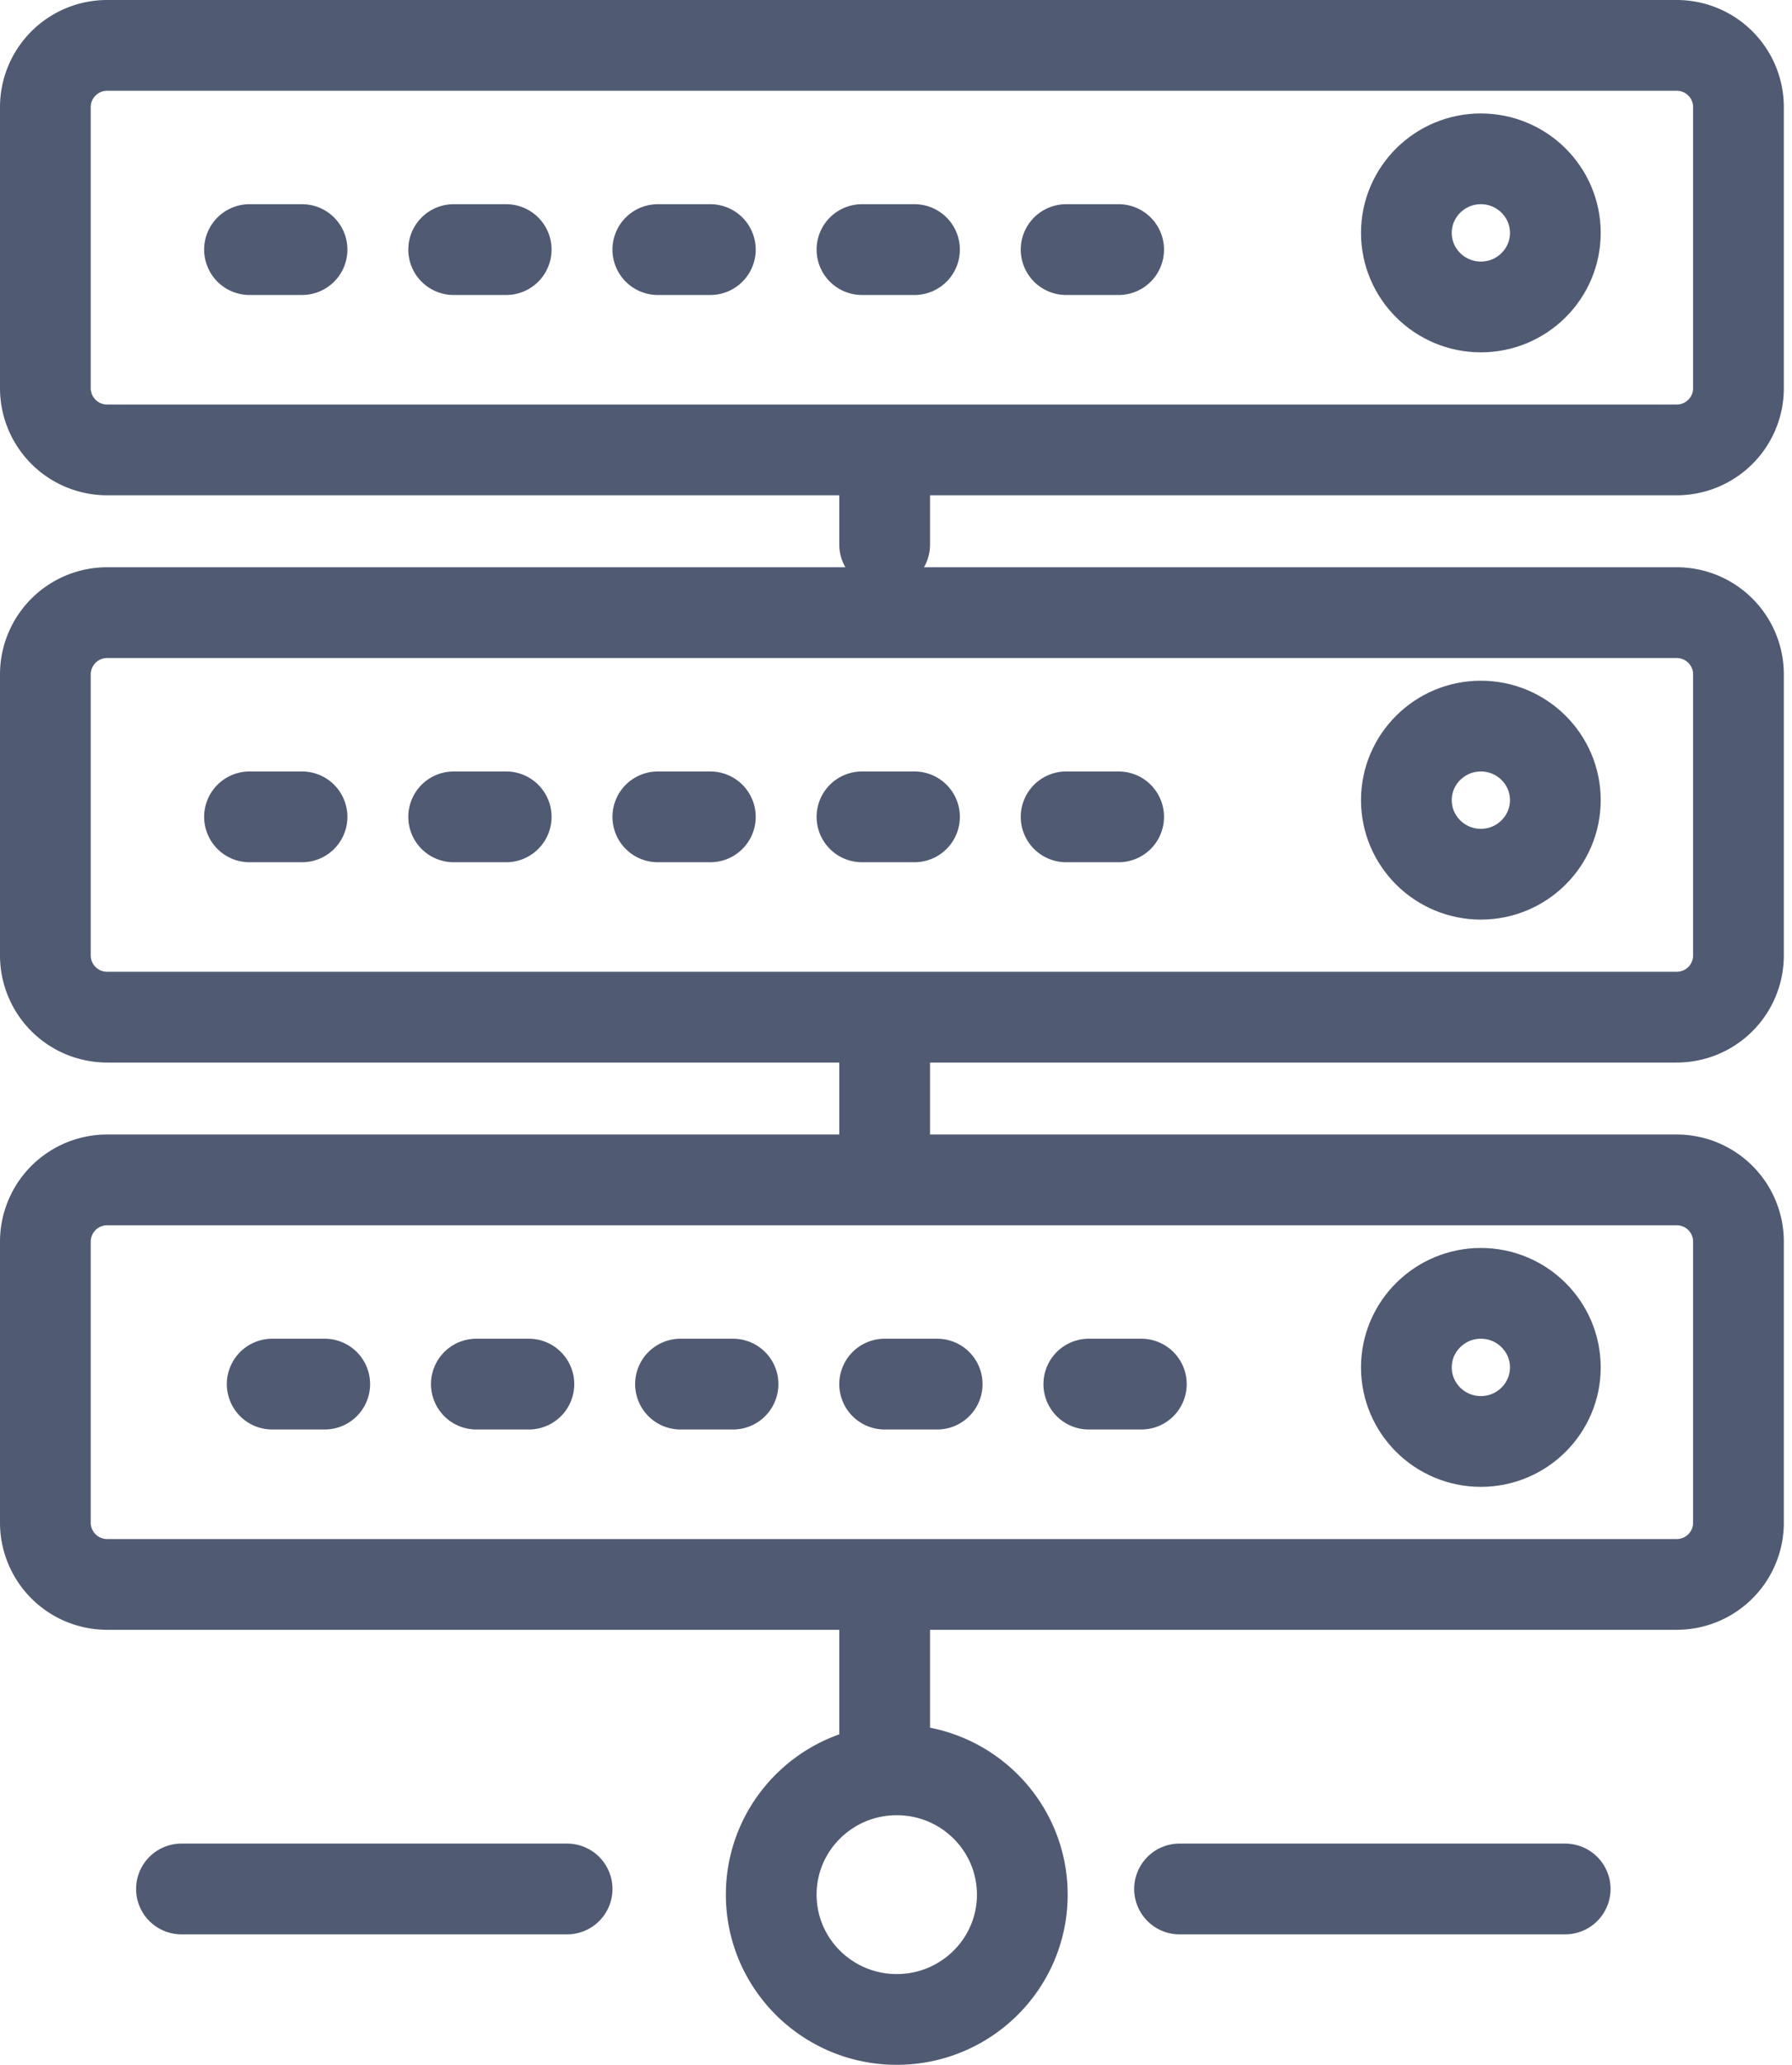
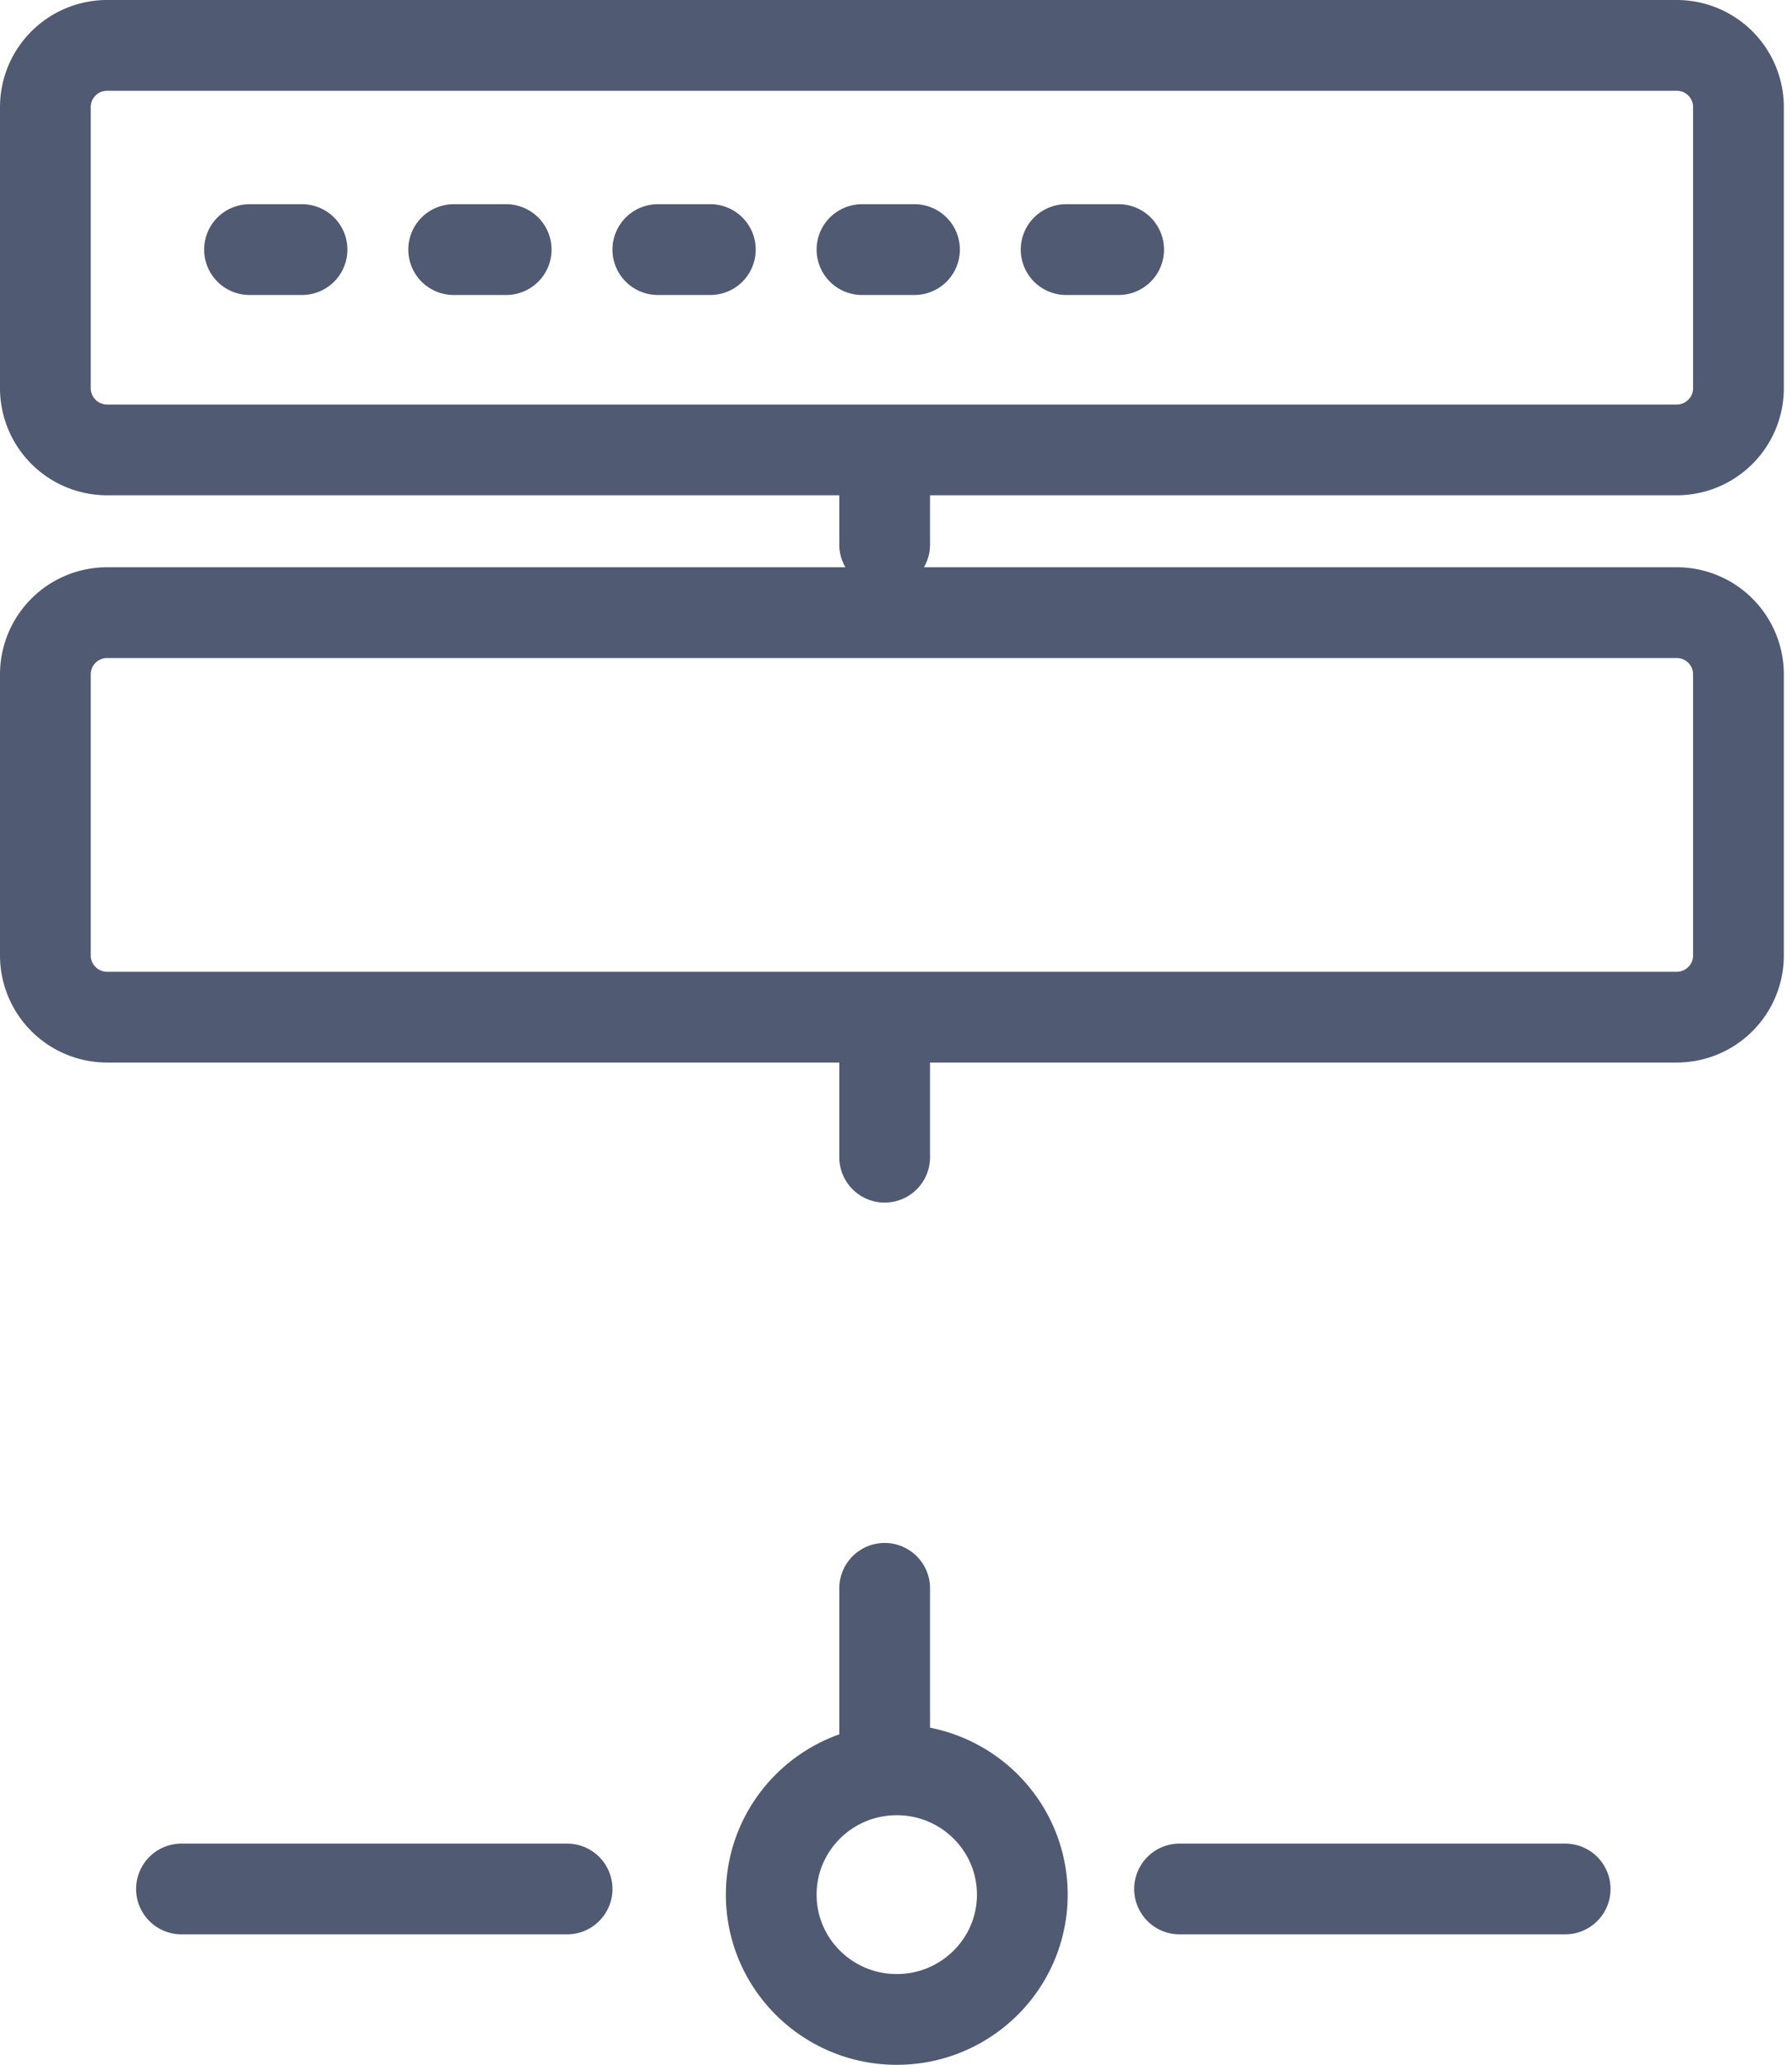
<svg xmlns="http://www.w3.org/2000/svg" width="79" height="91" viewBox="0 0 79 91">
  <g fill="none" fill-rule="evenodd" stroke="#505A72" stroke-linecap="round" stroke-linejoin="round" stroke-width="4">
    <path d="M39 24v-4M39 51v-6M8 83.25h17M52 83.25h17M39 78v-8M45.068 83.5c0 3.037-2.478 5.5-5.534 5.5C36.478 89 34 86.537 34 83.5c0-3.038 2.478-5.5 5.534-5.5 3.056 0 5.534 2.462 5.534 5.5zM73.91 19.828H4.73A2.722 2.722 0 0 1 2 17.116V4.714A2.722 2.722 0 0 1 4.73 2h69.18a2.722 2.722 0 0 1 2.73 2.714v12.402a2.721 2.721 0 0 1-2.73 2.712zM11 11h2.315M20 11h2.315M29 11h2.315M38 11h2.315M47 11h2.315M73.91 44.828H4.73A2.722 2.722 0 0 1 2 42.116V29.713A2.722 2.722 0 0 1 4.73 27h69.18a2.721 2.721 0 0 1 2.73 2.713v12.403a2.721 2.721 0 0 1-2.73 2.712z" />
-     <path d="M65.284 38.528c-1.811 0-3.284-1.464-3.284-3.264 0-1.8 1.473-3.264 3.284-3.264 1.81 0 3.283 1.464 3.283 3.264 0 1.8-1.472 3.264-3.283 3.264zM65.284 63.528c-1.811 0-3.284-1.464-3.284-3.264 0-1.8 1.473-3.264 3.284-3.264 1.81 0 3.283 1.464 3.283 3.264 0 1.8-1.472 3.264-3.283 3.264zM65.284 13.528c-1.811 0-3.284-1.464-3.284-3.264C62 8.464 63.473 7 65.284 7c1.81 0 3.283 1.464 3.283 3.264 0 1.8-1.472 3.264-3.283 3.264z" />
-     <path d="M73.91 69.828H4.73A2.722 2.722 0 0 1 2 67.116V54.713A2.722 2.722 0 0 1 4.73 52h69.18a2.721 2.721 0 0 1 2.73 2.713v12.403a2.721 2.721 0 0 1-2.73 2.712zM11 36h2.315M20 36h2.315M29 36h2.315M38 36h2.315M47 36h2.315M12 61h2.315M21 61h2.315M30 61h2.315M39 61h2.315M48 61h2.315" />
  </g>
</svg>